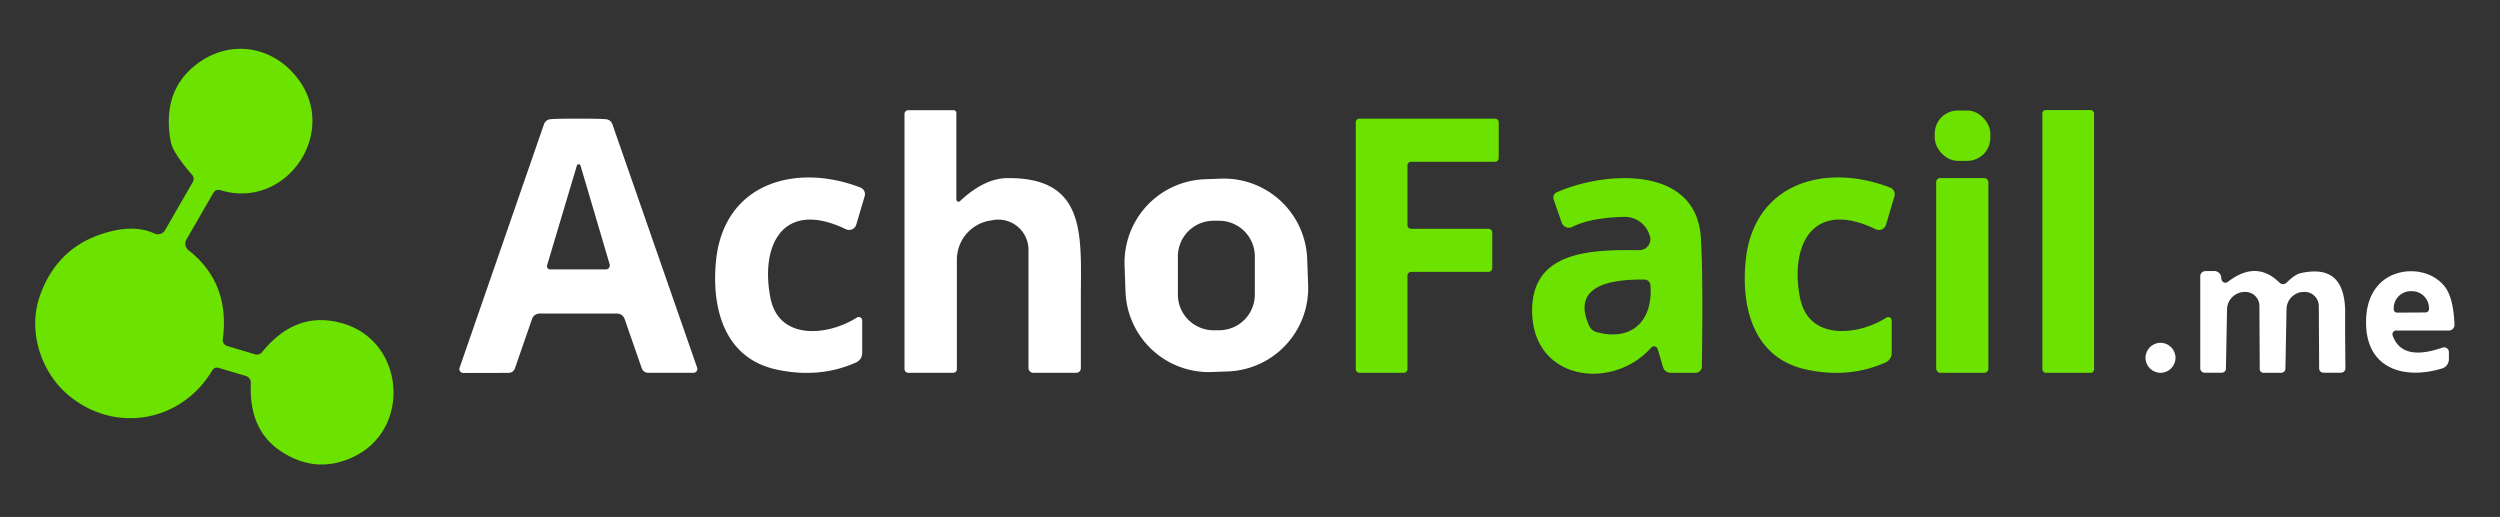
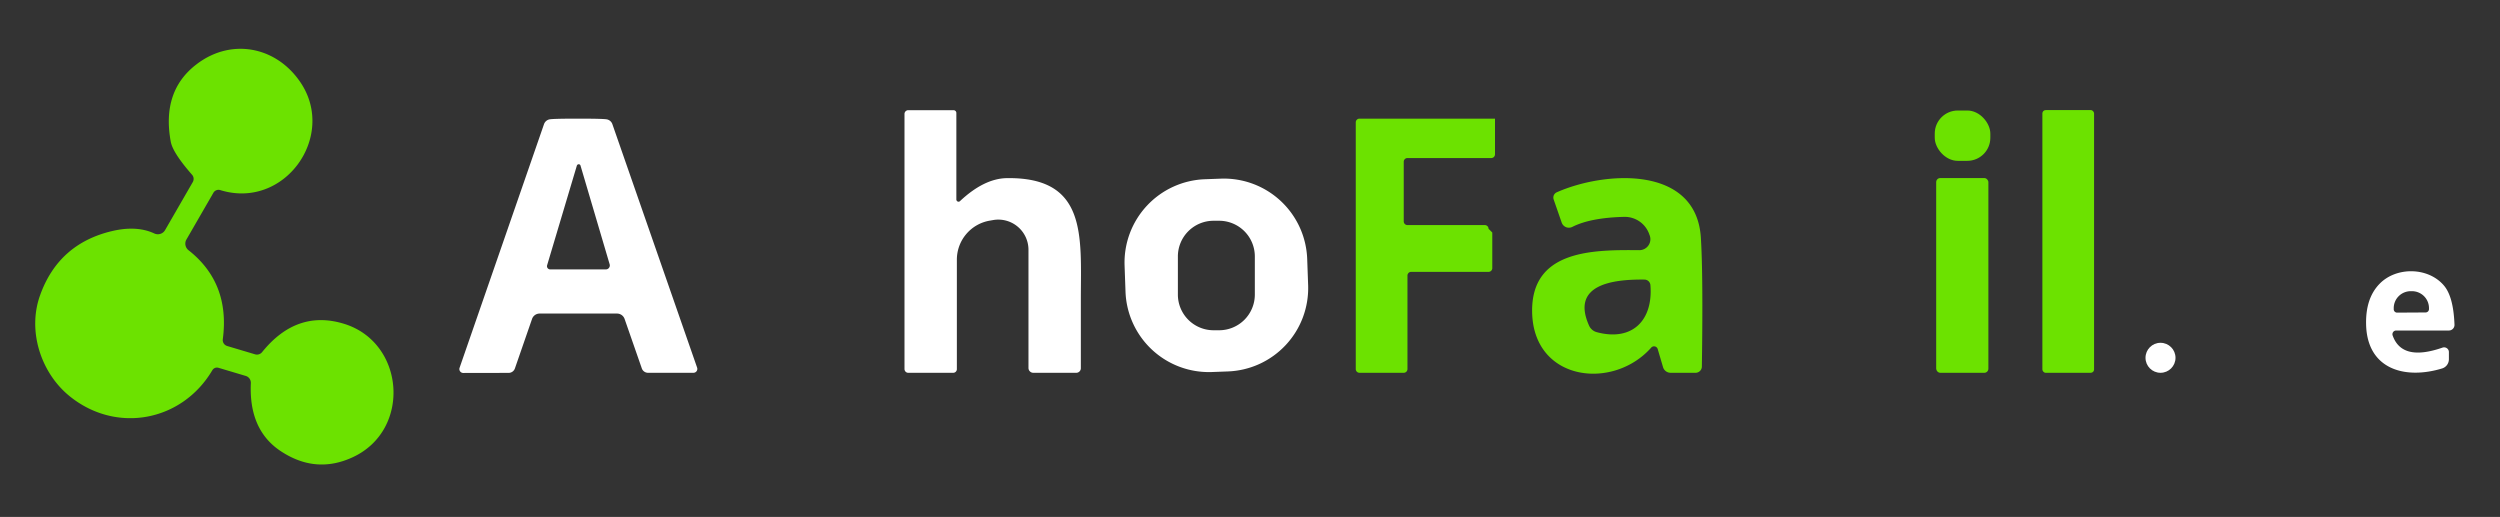
<svg xmlns="http://www.w3.org/2000/svg" width="295" height="61" version="1.1">
  <rect width="100%" height="100%" fill="#333333" stroke="none" />
  <g class="layer">
    <title>Layer 1</title>
    <path d="m25.18,22.75l-3.18,5.51a0.99,0.98 34.1 0 0 0.25,1.27q4.92,3.86 4.04,10.51a0.74,0.72 12.2 0 0 0.52,0.79l3.29,0.98a0.78,0.77 -61.6 0 0 0.82,-0.25q4.09,-5.07 9.68,-3.35c7.18,2.21 7.96,12.49 1.07,15.72q-4.4,2.07 -8.58,-0.72q-3.74,-2.5 -3.49,-8a0.85,0.84 -80.3 0 0 -0.6,-0.85l-3.22,-0.96a0.63,0.63 0 0 0 -0.72,0.28c-3.61,6.11 -11.43,7.54 -16.93,3c-3.31,-2.74 -4.9,-7.62 -3.41,-11.81q2.17,-6.1 8.49,-7.6q2.92,-0.69 5,0.28a0.99,0.98 27.4 0 0 1.27,-0.4l3.27,-5.67a0.75,0.73 -51 0 0 -0.08,-0.85q-2.28,-2.6 -2.52,-3.91q-1.1,-5.98 3.05,-9.14c4.12,-3.15 9.45,-2.08 12.29,2.19c4.23,6.36 -1.95,15.01 -9.5,12.66a0.7,0.7 0 0 0 -0.81,0.32z" fill="#6ce200" id="svg_1" />
    <path d="m113.28,23.73q2.85,-2.67 5.53,-2.71c9.44,-0.13 8.75,6.75 8.73,14.15q0,3.1 0,8.28a0.54,0.54 0 0 1 -0.54,0.54l-5.07,0a0.57,0.57 0 0 1 -0.57,-0.57l0,-13.95a3.56,3.56 0 0 0 -4.13,-3.51l-0.4,0.07a4.67,4.67 0 0 0 -3.92,4.61l0,12.92a0.43,0.43 0 0 1 -0.43,0.43l-5.31,0a0.45,0.44 90 0 1 -0.44,-0.45l0,-30.09a0.45,0.45 0 0 1 0.45,-0.45l5.33,0a0.34,0.33 0 0 1 0.34,0.33l0,10.21a0.26,0.25 68.5 0 0 0.43,0.19z" fill="#ffffff" id="svg_2" />
    <rect fill="#6ce200" height="5.94" id="svg_3" rx="2.72" width="6.56" x="228.3" y="13.04" />
    <rect fill="#6ce200" height="31" id="svg_4" rx="0.39" width="6.1" x="241" y="12.99" />
    <path d="m68.22,14q2.86,0 3.36,0.08a0.87,0.87 0 0 1 0.68,0.57l10,28.73a0.46,0.46 0 0 1 -0.43,0.61l-5.36,0a0.78,0.78 0 0 1 -0.74,-0.53l-2.03,-5.83a0.95,0.94 -9.5 0 0 -0.89,-0.63q-0.78,0 -4.57,0q-3.79,0 -4.57,0a0.95,0.94 9.4 0 0 -0.89,0.64l-2.02,5.83a0.78,0.78 0 0 1 -0.74,0.53l-5.36,0.01a0.46,0.46 0 0 1 -0.43,-0.61l9.96,-28.74a0.87,0.87 0 0 1 0.68,-0.58q0.5,-0.08 3.35,-0.08zm0.28,5.54a0.23,0.22 -44.8 0 0 -0.43,0l-3.51,11.76a0.38,0.38 0 0 0 0.36,0.49l6.57,0a0.47,0.47 0 0 0 0.45,-0.6l-3.44,-11.65z" fill="#ffffff" id="svg_5" />
-     <path d="m176.09,27.44l0,4.2a0.44,0.44 0 0 1 -0.44,0.44l-9.13,0a0.44,0.44 0 0 0 -0.44,0.44l0,11.03a0.44,0.44 0 0 1 -0.44,0.44l-5.22,0a0.44,0.44 0 0 1 -0.44,-0.44l0,-29.11a0.44,0.44 0 0 1 0.44,-0.44l15.99,0a0.44,0.44 0 0 1 0.44,0.44l0,4.21a0.44,0.44 0 0 1 -0.44,0.44l-9.89,0a0.44,0.44 0 0 0 -0.44,0.44l0,7.03a0.44,0.44 0 0 0 0.44,0.44l9.13,0a0.44,0.44 0 0 1 0.44,0.44z" fill="#6ce200" id="svg_6" />
-     <path d="m101.11,37.47a0.41,0.41 0 0 1 0.63,0.34l0,3.84a1.21,1.21 0 0 1 -0.7,1.11q-4.32,1.94 -9.39,0.85c-6.19,-1.33 -7.71,-7.24 -7.16,-12.83c0.92,-9.23 9.46,-11.58 17.04,-8.65a0.84,0.84 0 0 1 0.5,1.03l-0.99,3.34a0.88,0.88 0 0 1 -1.22,0.55c-7.44,-3.58 -10.13,1.88 -8.91,8.1c1.01,5.15 6.92,4.43 10.2,2.32z" fill="#ffffff" id="svg_7" />
+     <path d="m176.09,27.44l0,4.2a0.44,0.44 0 0 1 -0.44,0.44l-9.13,0a0.44,0.44 0 0 0 -0.44,0.44l0,11.03a0.44,0.44 0 0 1 -0.44,0.44l-5.22,0a0.44,0.44 0 0 1 -0.44,-0.44l0,-29.11a0.44,0.44 0 0 1 0.44,-0.44l15.99,0l0,4.21a0.44,0.44 0 0 1 -0.44,0.44l-9.89,0a0.44,0.44 0 0 0 -0.44,0.44l0,7.03a0.44,0.44 0 0 0 0.44,0.44l9.13,0a0.44,0.44 0 0 1 0.44,0.44z" fill="#6ce200" id="svg_6" />
    <path d="m154.36,33.65a9.84,9.84 0 0 1 -9.49,10.18l-1.88,0.07a9.84,9.84 0 0 1 -10.18,-9.49l-0.11,-3.08a9.84,9.84 0 0 1 9.49,-10.18l1.88,-0.07a9.84,9.84 0 0 1 10.18,9.49l0.11,3.08zm-6.29,-3.4a4.21,4.21 0 0 0 -4.22,-4.2l-0.66,0a4.21,4.21 0 0 0 -4.2,4.22l0,4.5a4.21,4.21 0 0 0 4.22,4.2l0.66,0a4.21,4.21 0 0 0 4.2,-4.22l0,-4.5z" fill="#ffffff" id="svg_8" />
    <path d="m195.61,41.19a0.45,0.45 0 0 0 -0.77,-0.17c-4.54,5.13 -14.02,3.95 -14.05,-4.34c-0.03,-7.22 7.26,-7.21 12.65,-7.16a1.3,1.29 -9 0 0 1.24,-1.7l-0.05,-0.13a3.07,3.06 -9.8 0 0 -2.99,-2.1q-3.96,0.1 -6.1,1.18a0.9,0.9 0 0 1 -1.26,-0.5l-0.95,-2.74a0.68,0.68 0 0 1 0.37,-0.84c5.58,-2.48 16.44,-3.26 17,5.33q0.28,4.37 0.12,15.24a0.75,0.74 0.4 0 1 -0.75,0.73l-2.93,0a0.94,0.93 -8.3 0 1 -0.9,-0.66l-0.63,-2.14zm-1.57,-8.2c-3.72,-0.04 -8.71,0.57 -6.53,5.43a1.4,1.38 -4.4 0 0 0.92,0.78c4.19,1.11 6.65,-1.4 6.32,-5.55a0.71,0.71 0 0 0 -0.71,-0.66z" fill="#6ce200" id="svg_9" />
-     <path d="m222.59,37.48a0.41,0.41 0 0 1 0.63,0.34l0,3.84a1.21,1.21 0 0 1 -0.71,1.1q-4.32,1.94 -9.39,0.84c-6.19,-1.35 -7.69,-7.26 -7.13,-12.85c0.94,-9.23 9.48,-11.56 17.05,-8.61a0.84,0.84 0 0 1 0.5,1.03l-0.99,3.34a0.88,0.88 0 0 1 -1.22,0.54c-7.44,-3.59 -10.14,1.86 -8.93,8.08c1,5.16 6.91,4.45 10.19,2.35z" fill="#6ce200" id="svg_10" />
    <rect fill="#6ce200" height="22.98" id="svg_11" rx="0.48" width="6.16" x="228.47" y="21.01" />
-     <path d="m262.89,33.26q3.36,-2.61 6.1,0.1a0.59,0.59 0 0 0 0.83,-0.01q0.97,-0.96 1.66,-1.12c3.88,-0.86 5.3,1.14 5.25,4.88q-0.02,1.72 0.03,6.33a0.53,0.53 0 0 1 -0.53,0.54l-2.07,0a0.5,0.5 0 0 1 -0.5,-0.5l-0.04,-7.37a1.68,1.68 0 0 0 -1.85,-1.66l-0.05,0a2.06,2.06 0 0 0 -1.91,2.01l-0.13,7.04a0.51,0.5 0.6 0 1 -0.51,0.49l-2.08,0a0.45,0.44 89.3 0 1 -0.44,-0.44l-0.04,-7.46a1.66,1.66 0 0 0 -1.87,-1.63l-0.06,0a2.09,2.09 0 0 0 -1.89,2.05l-0.13,6.99a0.49,0.49 0 0 1 -0.49,0.48l-2.02,0a0.53,0.52 90 0 1 -0.52,-0.53l0,-10.85a0.61,0.61 0 0 1 0.6,-0.61l1.04,-0.01a0.84,0.83 86.6 0 1 0.84,0.75q0.01,0.06 0.02,0.21a0.47,0.47 0 0 0 0.76,0.32z" fill="#ffffff" id="svg_12" />
    <path d="m288.97,41.55l0,0.84a1.14,1.13 81.8 0 1 -0.81,1.09c-4.38,1.33 -8.85,0.1 -8.96,-5.21q-0.07,-3.08 1.59,-4.78c1.98,-2.04 5.75,-1.98 7.6,0.21q1.12,1.32 1.24,4.62a0.66,0.66 0 0 1 -0.66,0.68l-6.22,0a0.44,0.44 0 0 0 -0.42,0.58q1.09,3.11 5.88,1.44a0.57,0.56 -9.9 0 1 0.76,0.53zm-6.11,-4.66l3.36,-0.02a0.4,0.4 0 0 0 0.4,-0.41l0,-0.12a2.01,2 -0.5 0 0 -2.03,-1.98l-0.14,0a2.01,2 -0.5 0 0 -1.99,2.02l0,0.12a0.4,0.4 0 0 0 0.4,0.39z" fill="#ffffff" id="svg_13" />
    <circle cx="254.94" cy="42.22" fill="#ffffff" id="svg_14" r="1.77" />
  </g>
</svg>